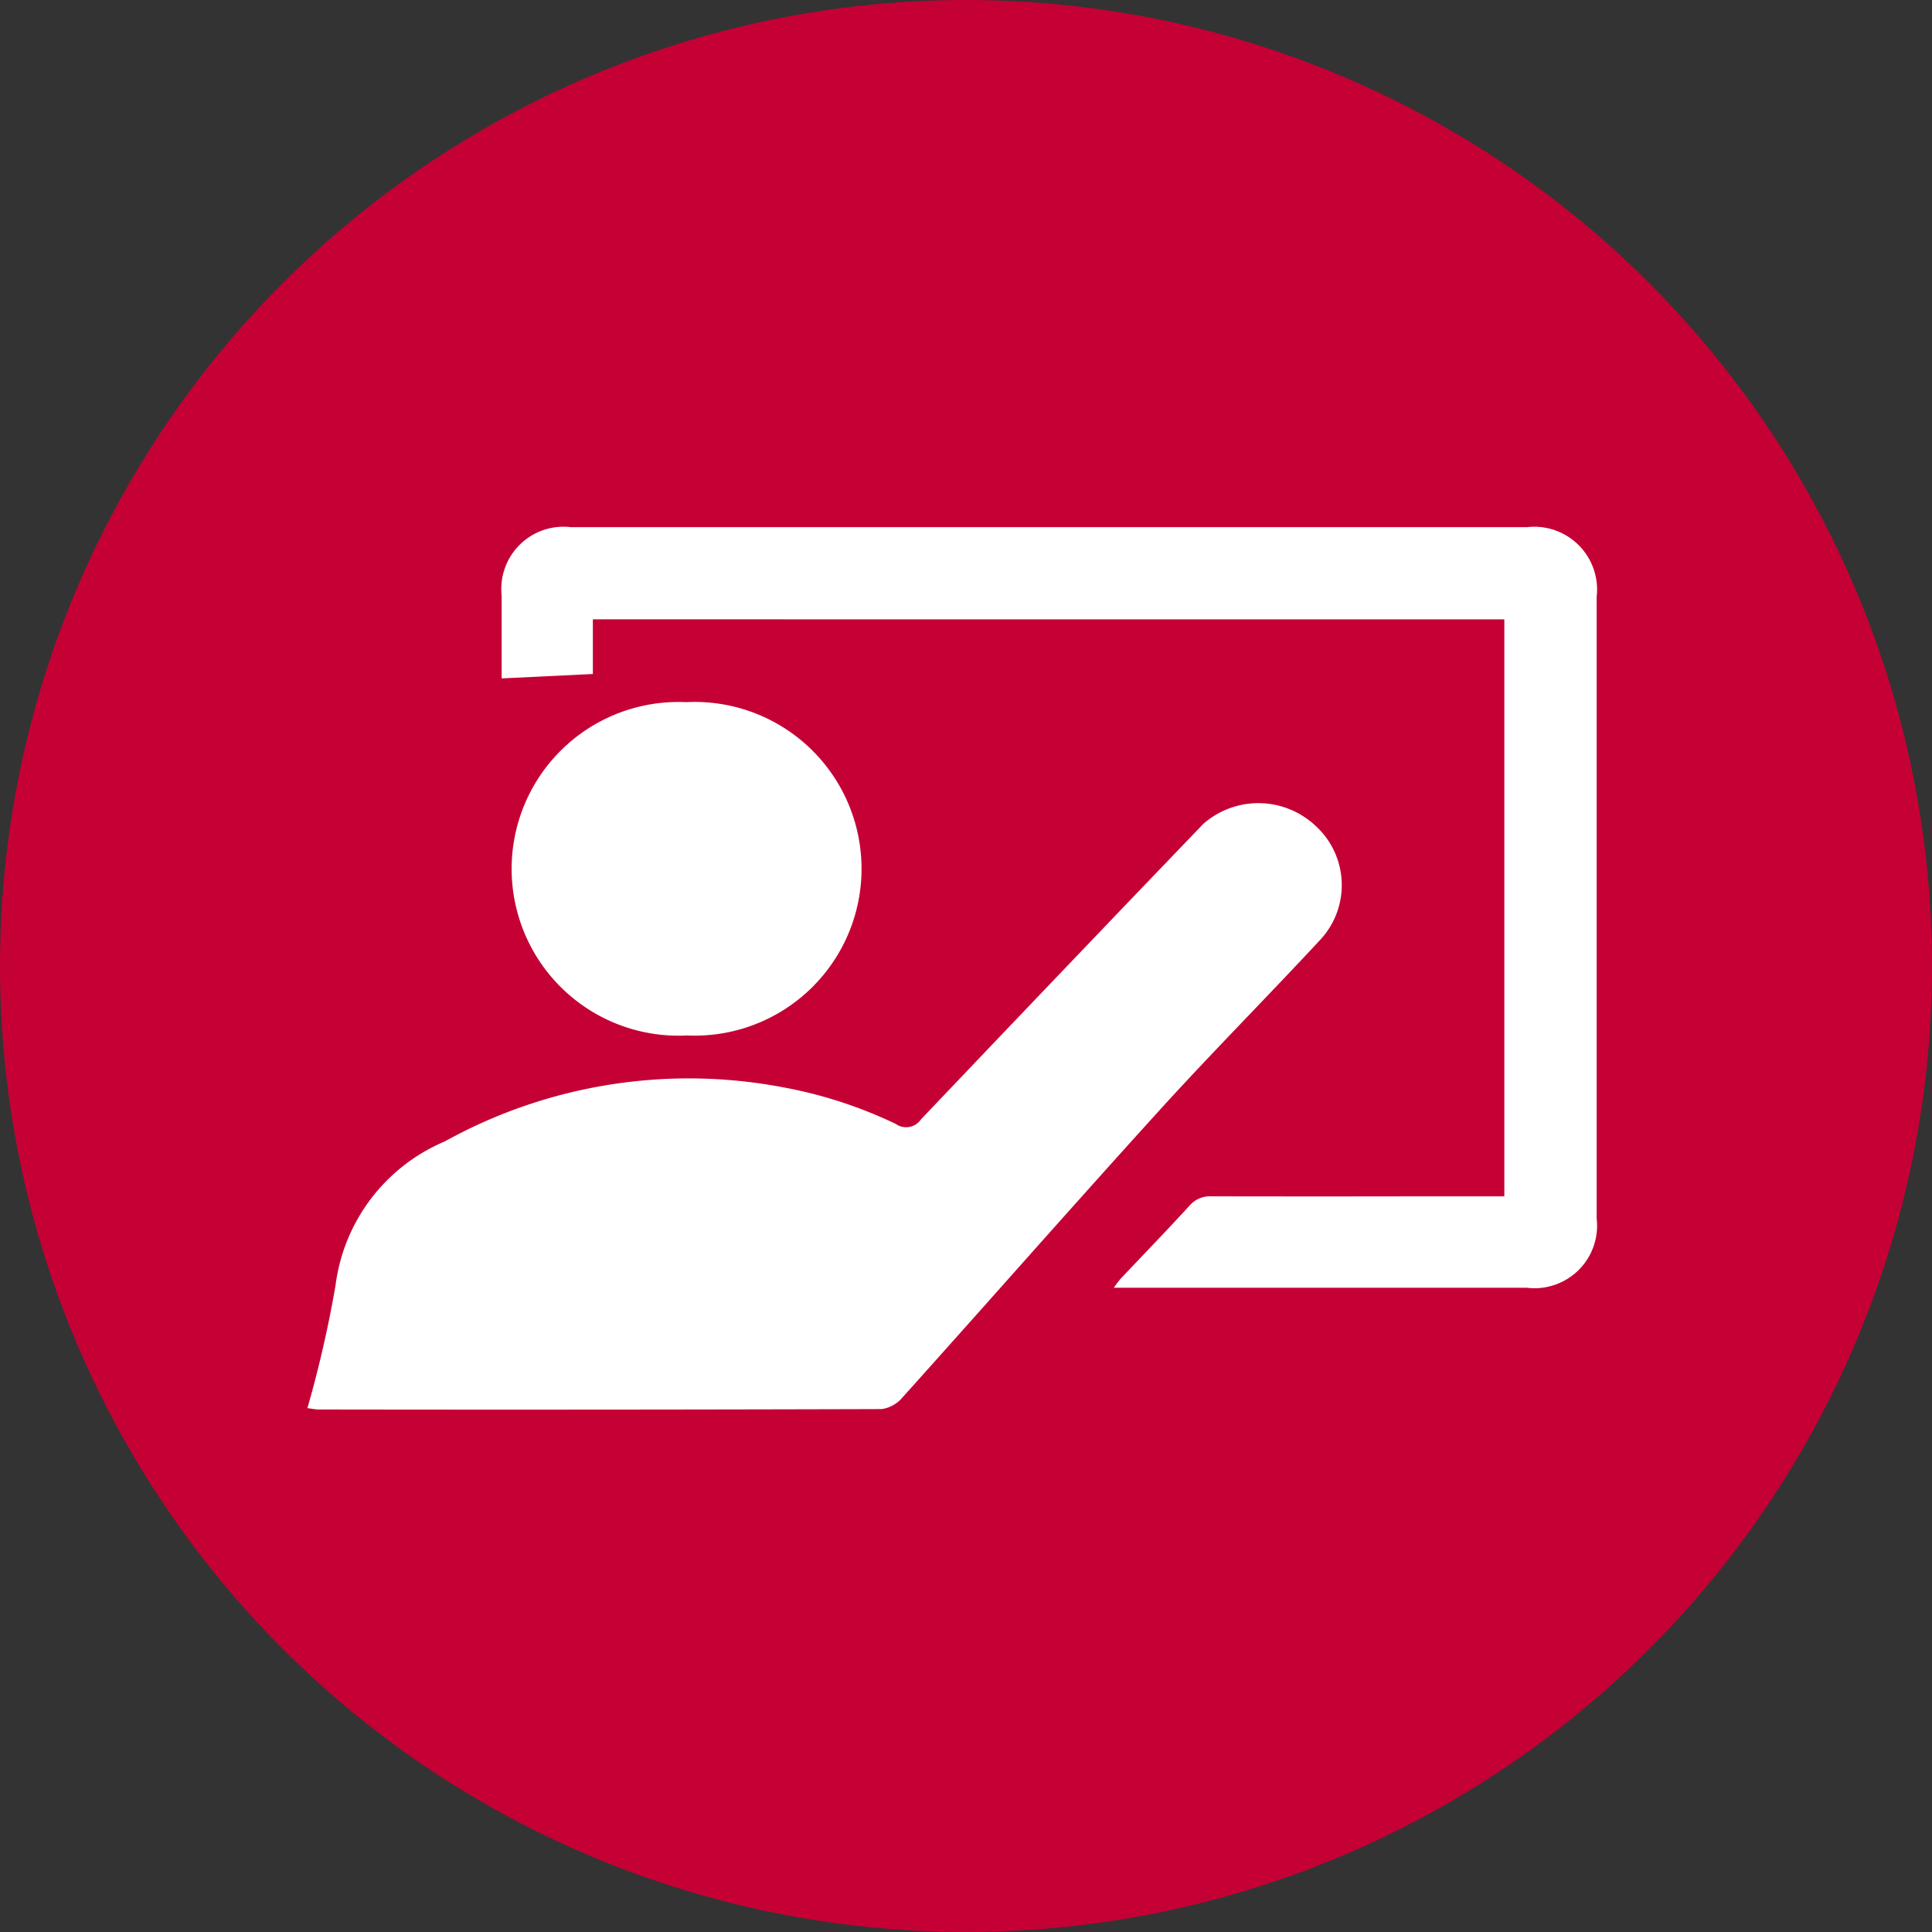
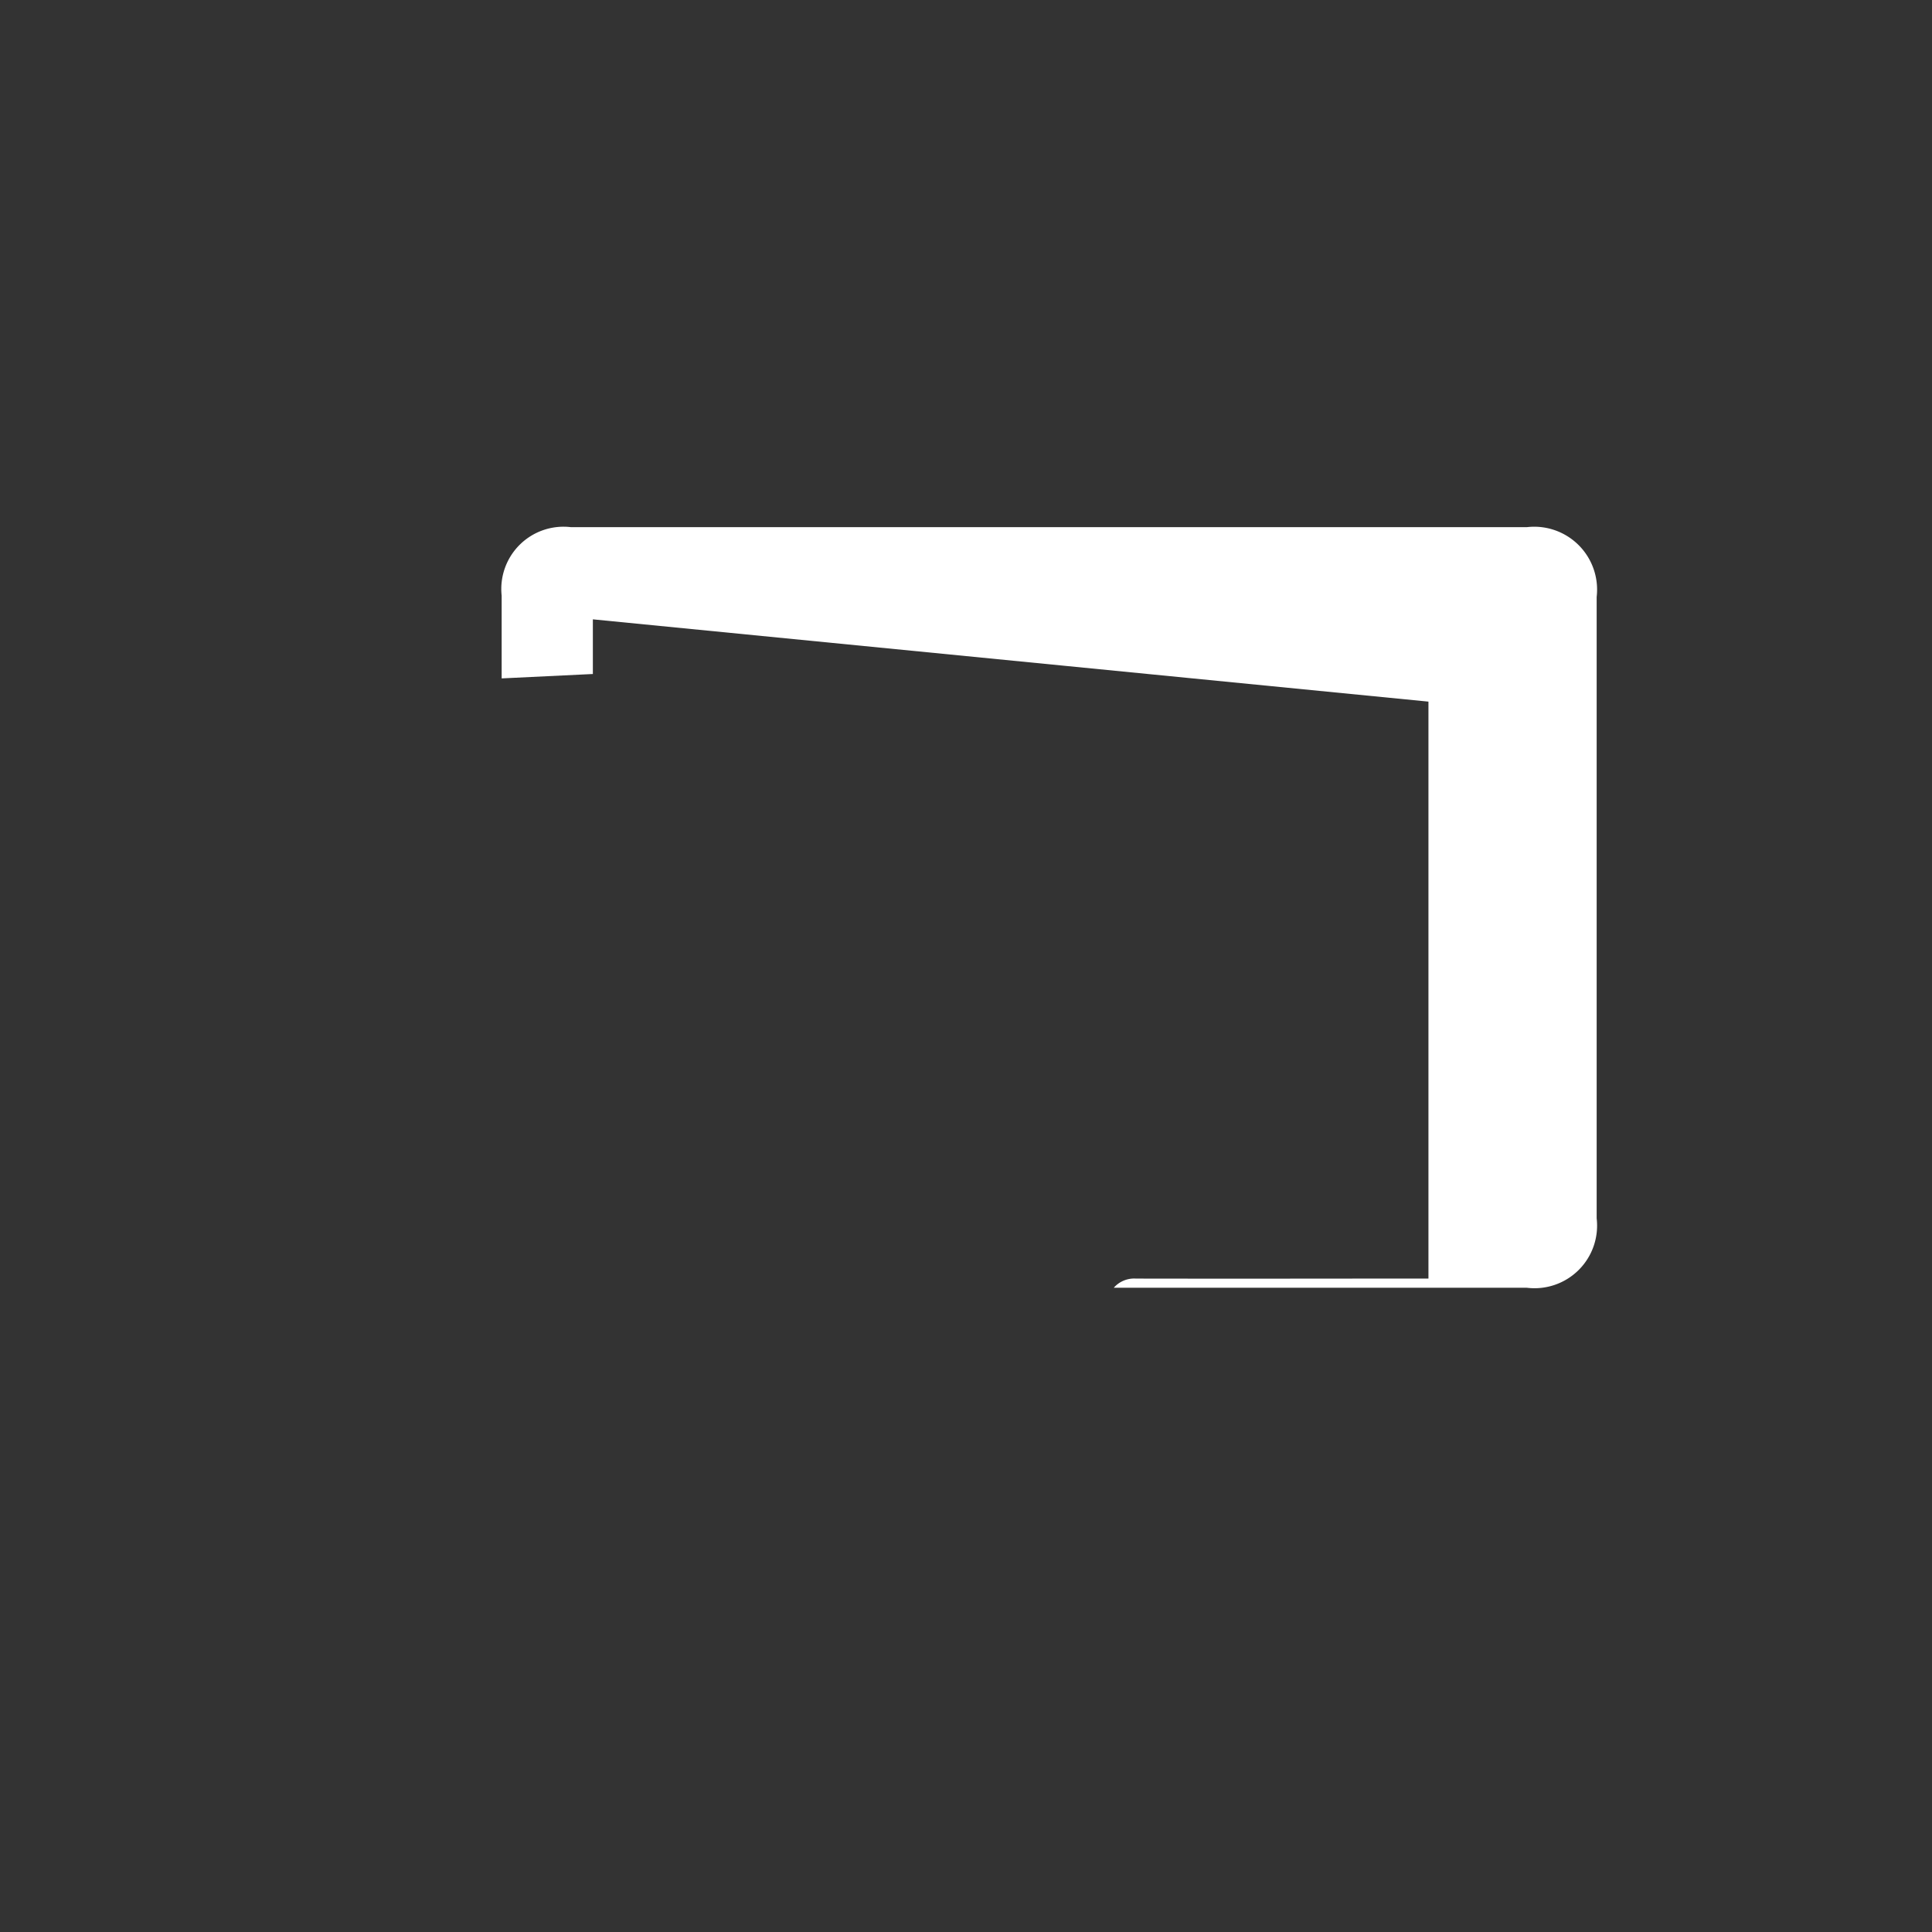
<svg xmlns="http://www.w3.org/2000/svg" width="44" height="44" viewBox="0 0 44 44">
  <rect x="0" y="0" width="44" height="44" fill="#333333" stroke="none" />
  <g id="Group_346" data-name="Group 346" transform="translate(-792 -613)">
-     <circle id="Ellipse_50" data-name="Ellipse 50" cx="22" cy="22" r="22" transform="translate(792 613)" fill="#c50035" />
    <g id="Group_250" data-name="Group 250" transform="translate(-3008.127 -6740.238)">
-       <path id="Path_207" data-name="Path 207" d="M3825.853,7367.344v1.245l-2.077.1v-.291c0-1.494,0-.1,0-1.593a1.417,1.417,0,0,1,1.571-1.561h21.784a1.432,1.432,0,0,1,1.583,1.589q0,7.077,0,14.154a1.425,1.425,0,0,1-1.588,1.58h-9.41c.073-.1.116-.162.169-.219.52-.55,1.048-1.094,1.559-1.654a.618.618,0,0,1,.507-.209c3.668.005,2.578,0,6.247,0h.413v-13.14Z" transform="translate(-12.224 -0.001)" fill="#fff" fill-rule="evenodd" />
-       <path id="Path_208" data-name="Path 208" d="M3807.128,7402.692a26.381,26.381,0,0,0,.641-2.8,4.124,4.124,0,0,1,2.484-3.273,11.478,11.478,0,0,1,7.7-1.236,10.186,10.186,0,0,1,2.575.836.407.407,0,0,0,.57-.1q3.207-3.373,6.43-6.73a1.9,1.9,0,0,1,2.553.034,1.827,1.827,0,0,1,.116,2.6c-1.179,1.27-2.4,2.5-3.569,3.781-2,2.2-3.965,4.438-5.954,6.651a.747.747,0,0,1-.472.258q-6.415.019-12.831.009C3807.316,7402.722,3807.261,7402.708,3807.128,7402.692Z" transform="translate(0 -17.384)" fill="#fff" fill-rule="evenodd" />
-       <path id="Path_209" data-name="Path 209" d="M3829.1,7387.848a3.8,3.8,0,1,1-.021-7.591,3.8,3.8,0,1,1,.021,7.591Z" transform="translate(-13.326 -11.028)" fill="#fff" fill-rule="evenodd" />
+       <path id="Path_207" data-name="Path 207" d="M3825.853,7367.344v1.245l-2.077.1v-.291c0-1.494,0-.1,0-1.593a1.417,1.417,0,0,1,1.571-1.561h21.784a1.432,1.432,0,0,1,1.583,1.589q0,7.077,0,14.154a1.425,1.425,0,0,1-1.588,1.58h-9.41a.618.618,0,0,1,.507-.209c3.668.005,2.578,0,6.247,0h.413v-13.14Z" transform="translate(-12.224 -0.001)" fill="#fff" fill-rule="evenodd" />
    </g>
  </g>
</svg>